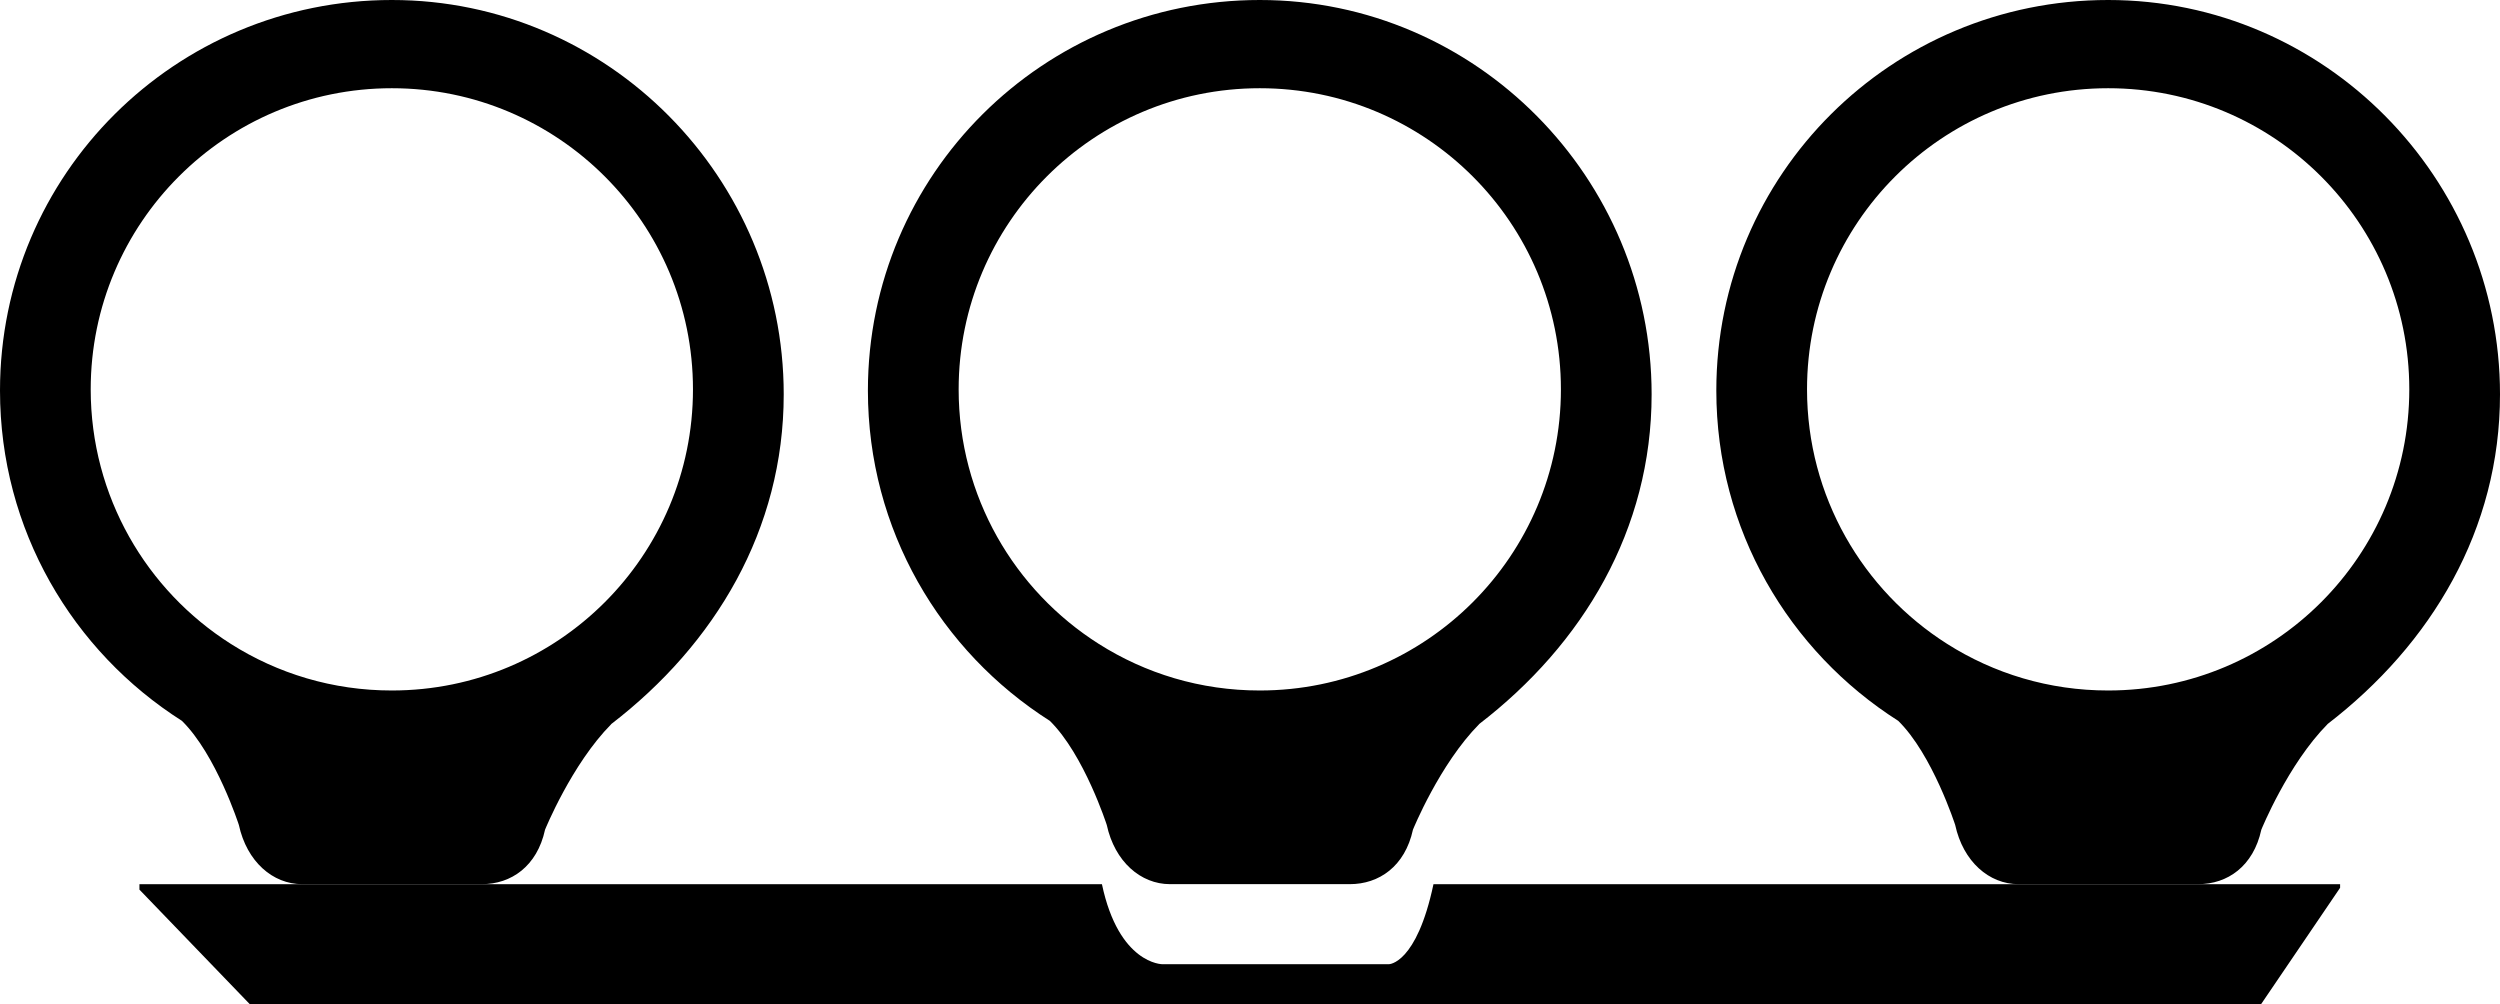
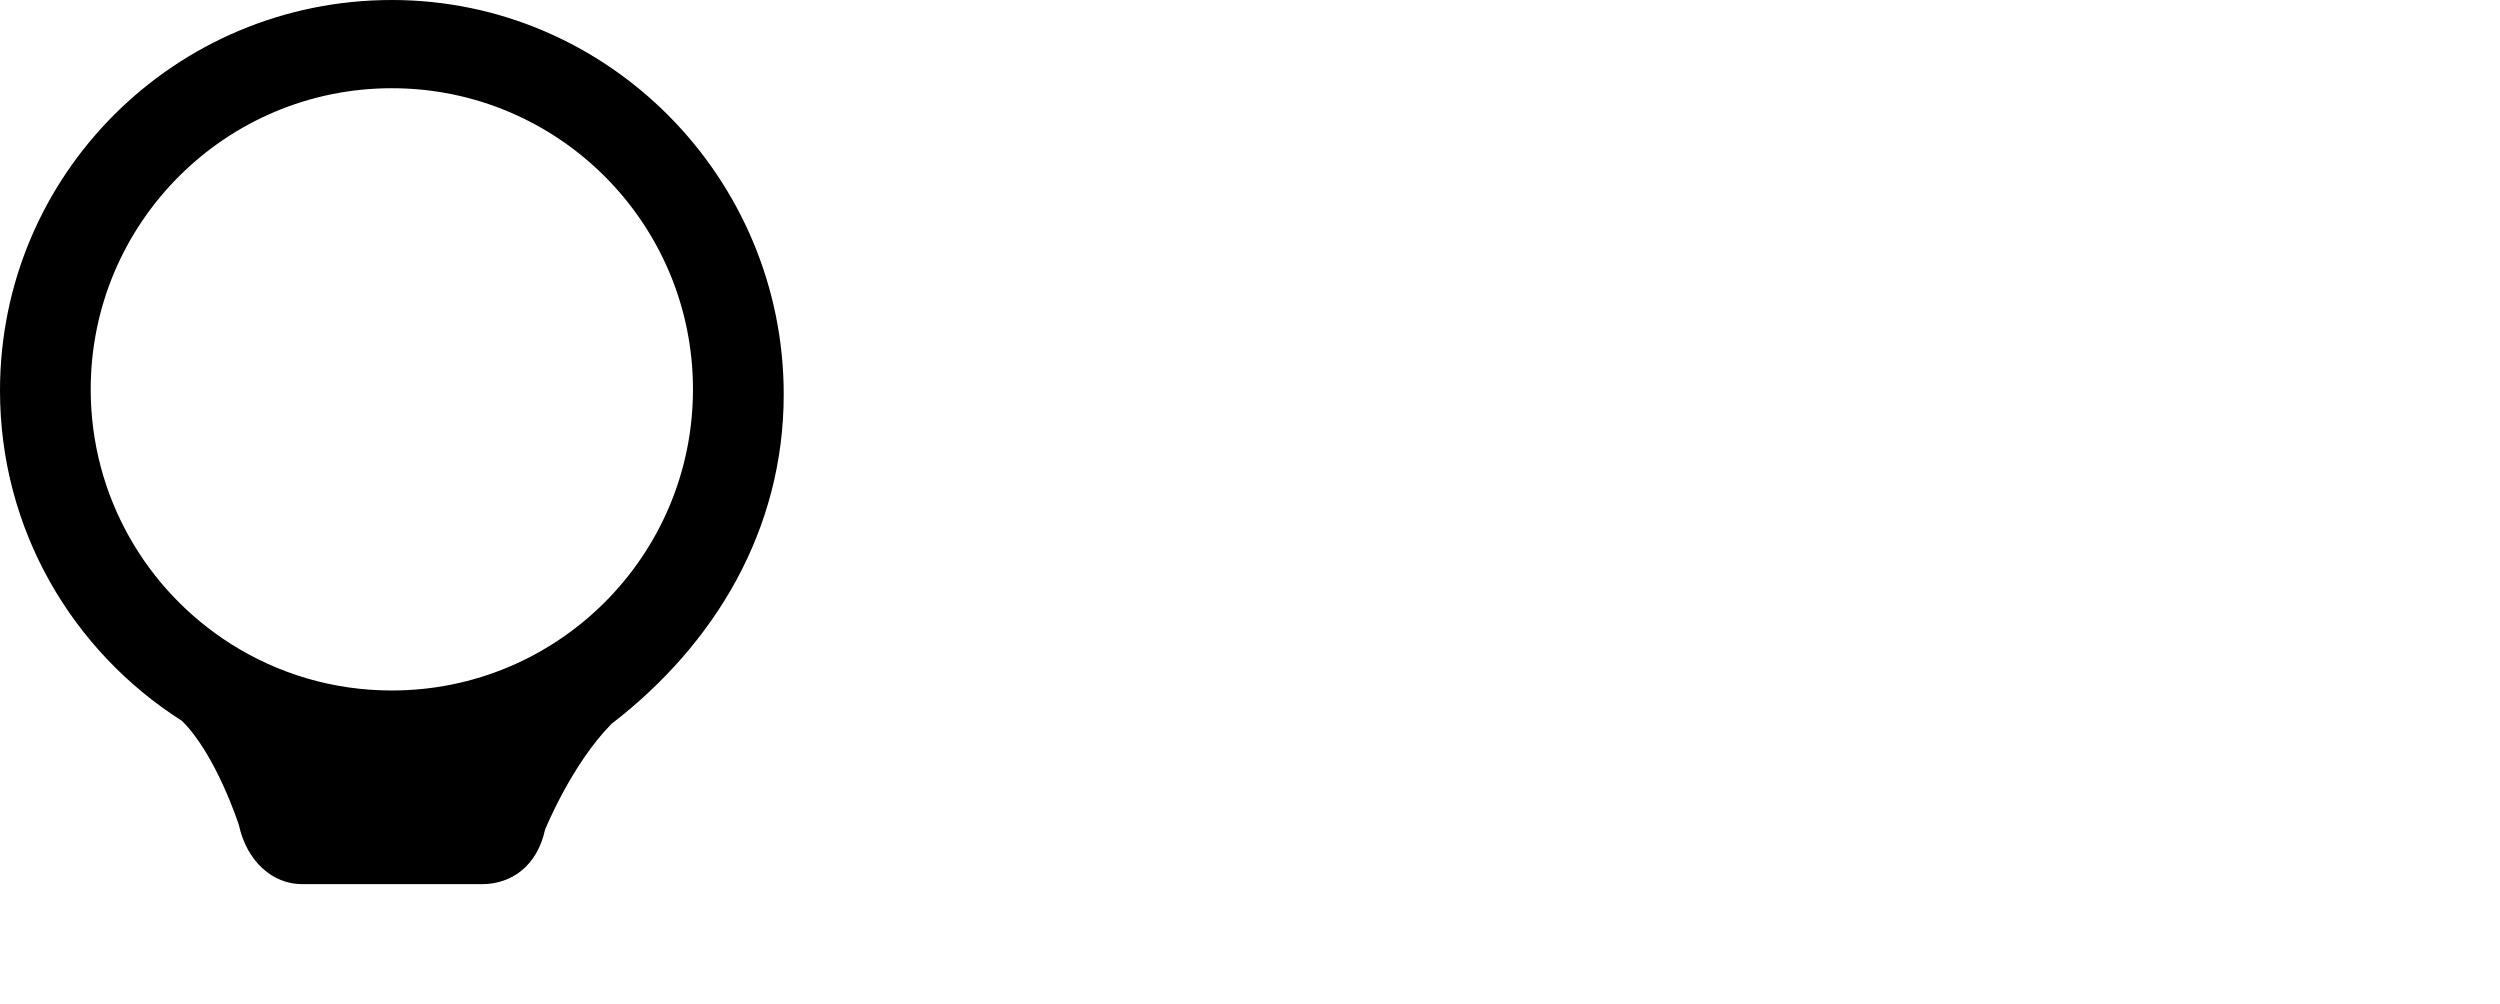
<svg xmlns="http://www.w3.org/2000/svg" version="1.1" id="Layer_1" x="0px" y="0px" viewBox="0 0 62.481 25.098" style="enable-background:new 0 0 62.481 25.098;" xml:space="preserve">
-   <path d="M50.443,22.098h-6.092h-4.495h-4.03c-0.423,2-1.115,2-1.115,2h-3.225h-2.437  c0,0-1.086,0-1.509-2h-3.908h-5.495H12.043h-4.495H3.485v0.136l2.759,2.864h50.265  l1.976-2.91v-0.09h-3.547H50.443z" />
  <path d="M13.622,20.736c0,0,0.665-1.638,1.655-2.638H15.274  c2.602-2,4.313-4.864,4.313-8.242C19.587,4.447,15.202,0,9.793,0  C4.385,0,0,4.354,0,9.762c0,3.478,1.814,6.517,4.547,8.254  c0.857,0.843,1.423,2.602,1.423,2.602c0.199,0.916,0.848,1.479,1.579,1.479h4.495  C12.774,22.098,13.423,21.652,13.622,20.736z M5.77,16.093  c-2.106-1.334-3.503-3.685-3.503-6.362c0-4.157,3.37-7.526,7.526-7.526  s7.526,3.37,7.526,7.526s-3.37,7.526-7.526,7.526  C8.314,17.258,6.934,16.831,5.77,16.093z" />
-   <path d="M35.313,20.736c0,0,0.665-1.638,1.655-2.638h-0.003  c2.602-2,4.313-4.864,4.313-8.242C41.278,4.447,36.894,0,31.485,0  c-5.409,0-9.794,4.354-9.794,9.762c0,3.478,1.814,6.517,4.547,8.254  c0.857,0.843,1.423,2.602,1.423,2.602c0.199,0.916,0.848,1.479,1.579,1.479h4.495  C34.465,22.098,35.114,21.652,35.313,20.736z M27.462,16.093  c-2.106-1.334-3.503-3.685-3.503-6.362c0-4.157,3.37-7.526,7.526-7.526  c4.157,0,7.526,3.37,7.526,7.526s-3.37,7.526-7.526,7.526  C30.005,17.258,28.625,16.831,27.462,16.093z" />
-   <path d="M56.516,20.736c0,0,0.665-1.638,1.655-2.638h-0.003  c2.602-2,4.313-4.864,4.313-8.242C62.481,4.447,58.097,0,52.688,0  s-9.793,4.354-9.793,9.762c0,3.478,1.814,6.517,4.547,8.254  c0.857,0.843,1.423,2.602,1.423,2.602c0.199,0.916,0.848,1.479,1.579,1.479h4.495  C55.668,22.098,56.317,21.652,56.516,20.736z M48.665,16.093  c-2.106-1.334-3.503-3.685-3.503-6.362c0-4.157,3.37-7.526,7.526-7.526  s7.526,3.37,7.526,7.526s-3.37,7.526-7.526,7.526  C51.208,17.258,49.828,16.831,48.665,16.093z" />
</svg>